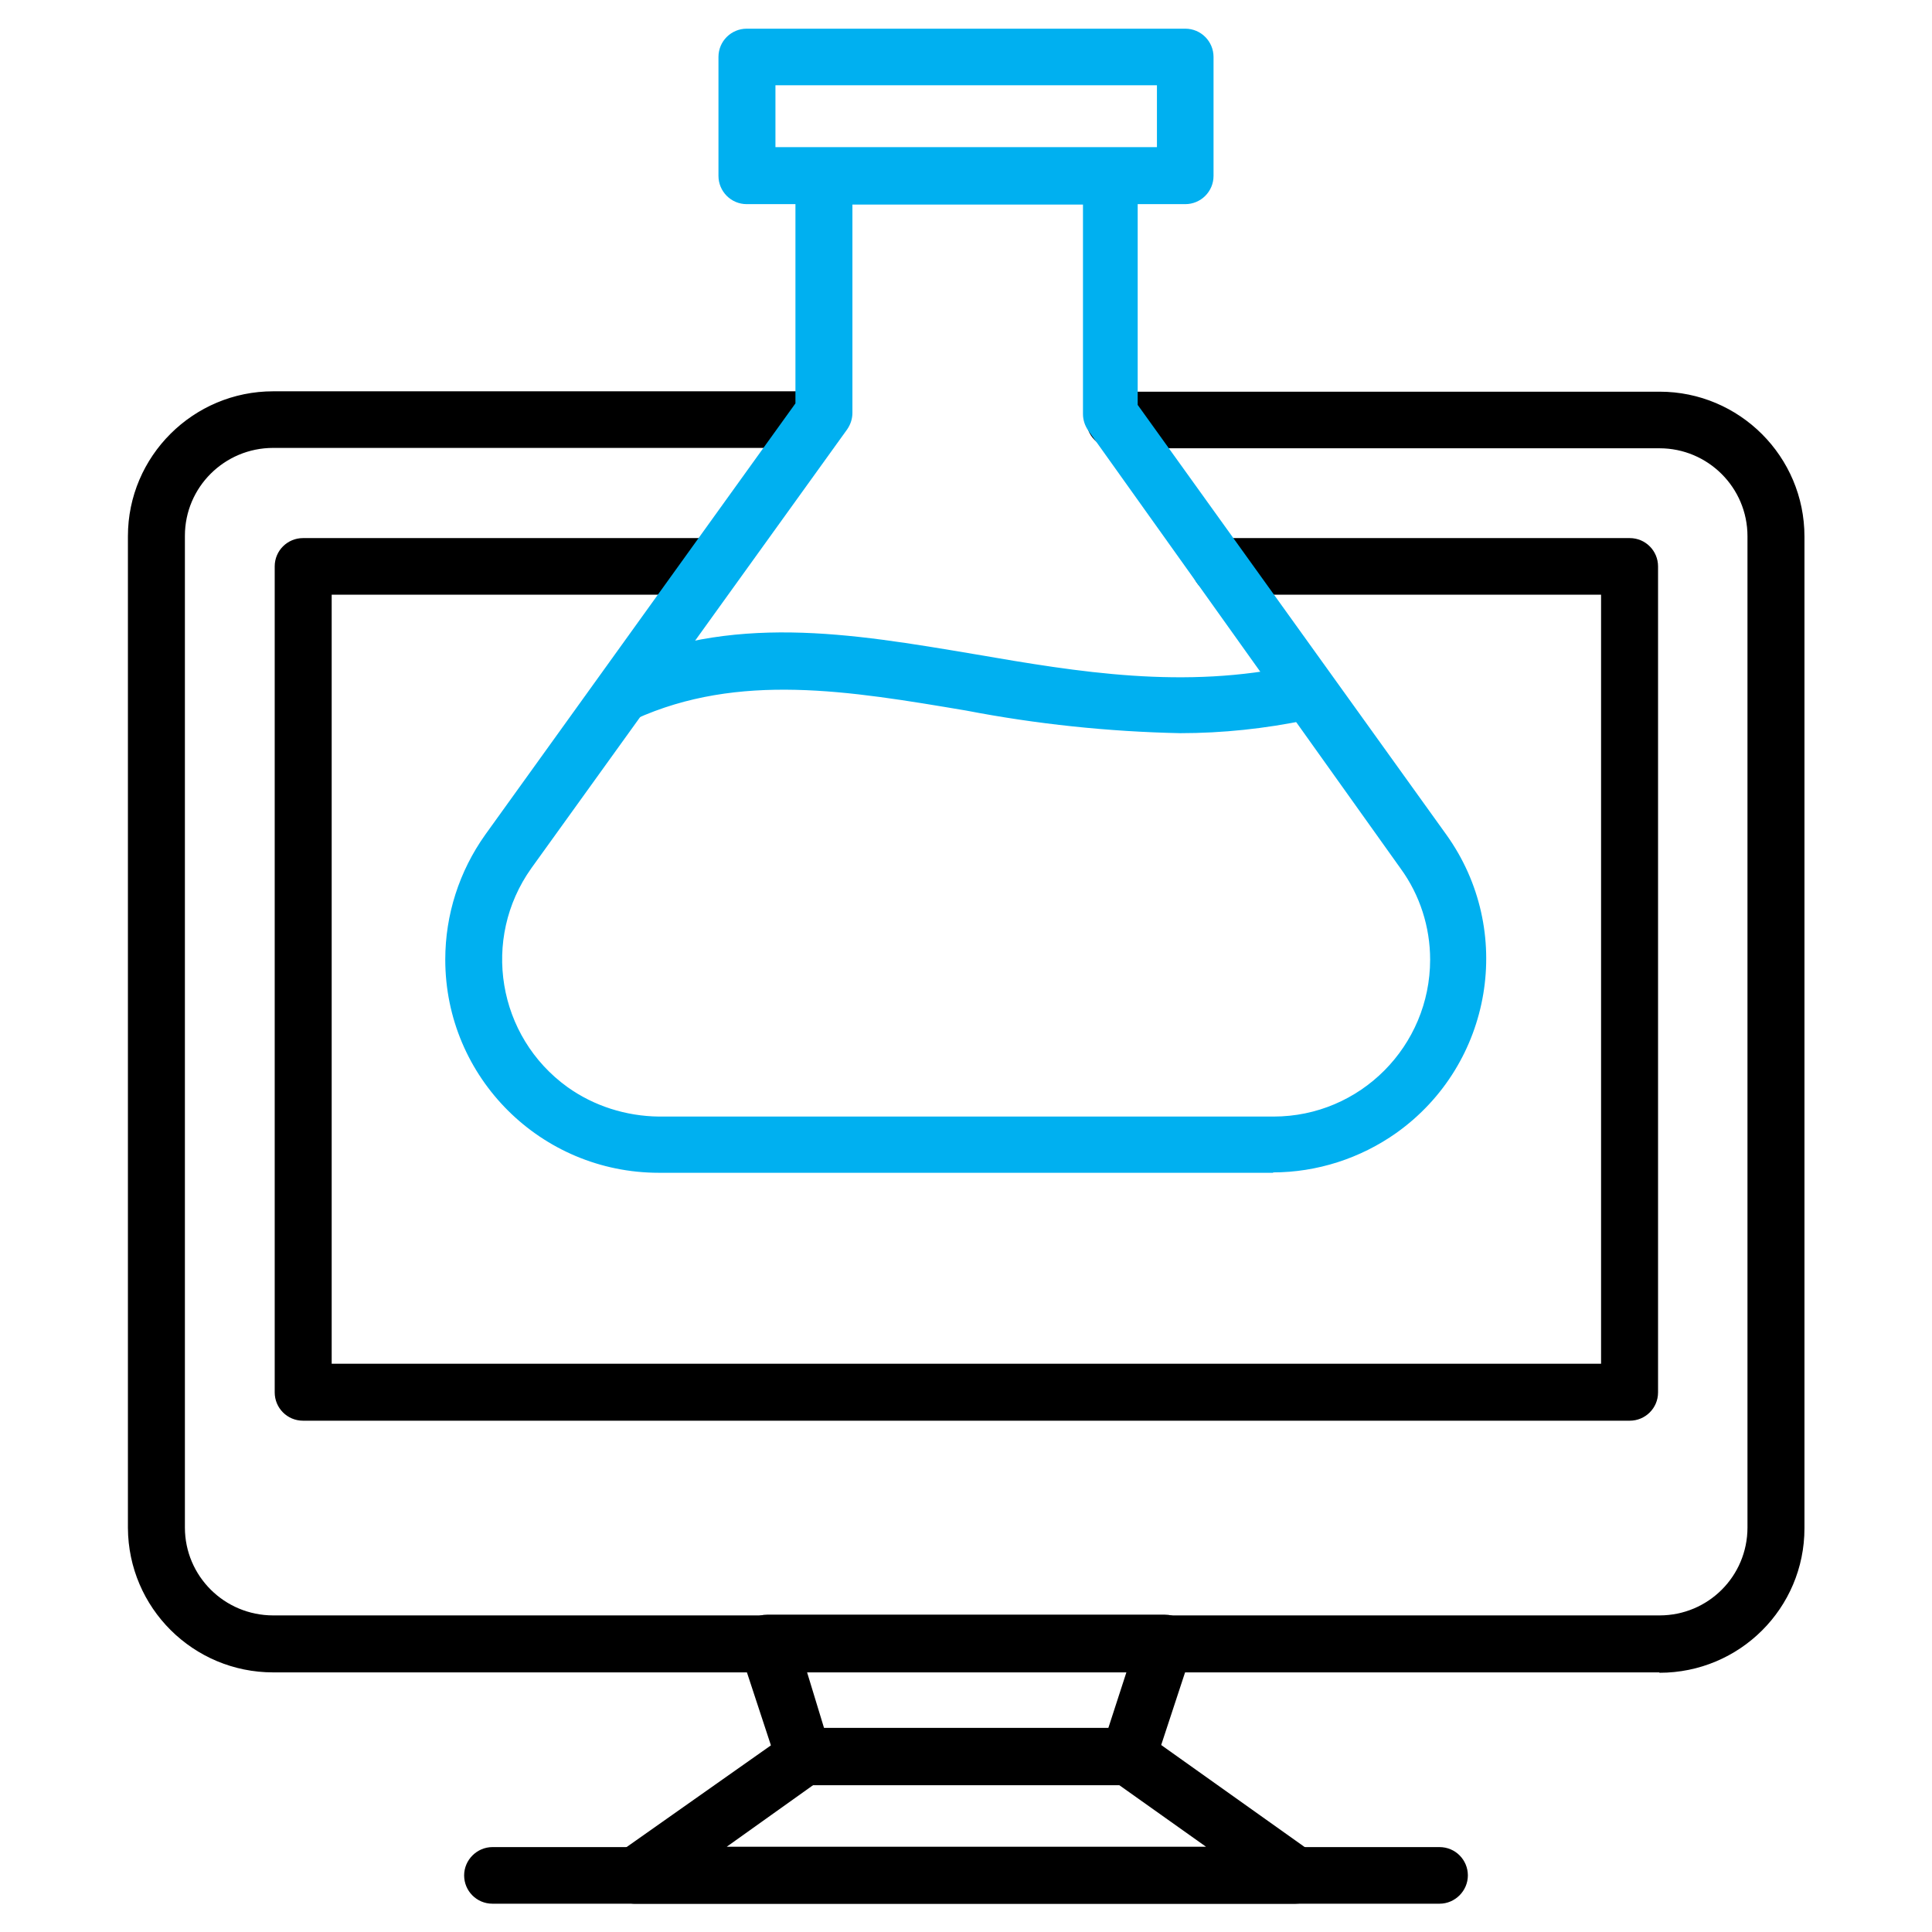
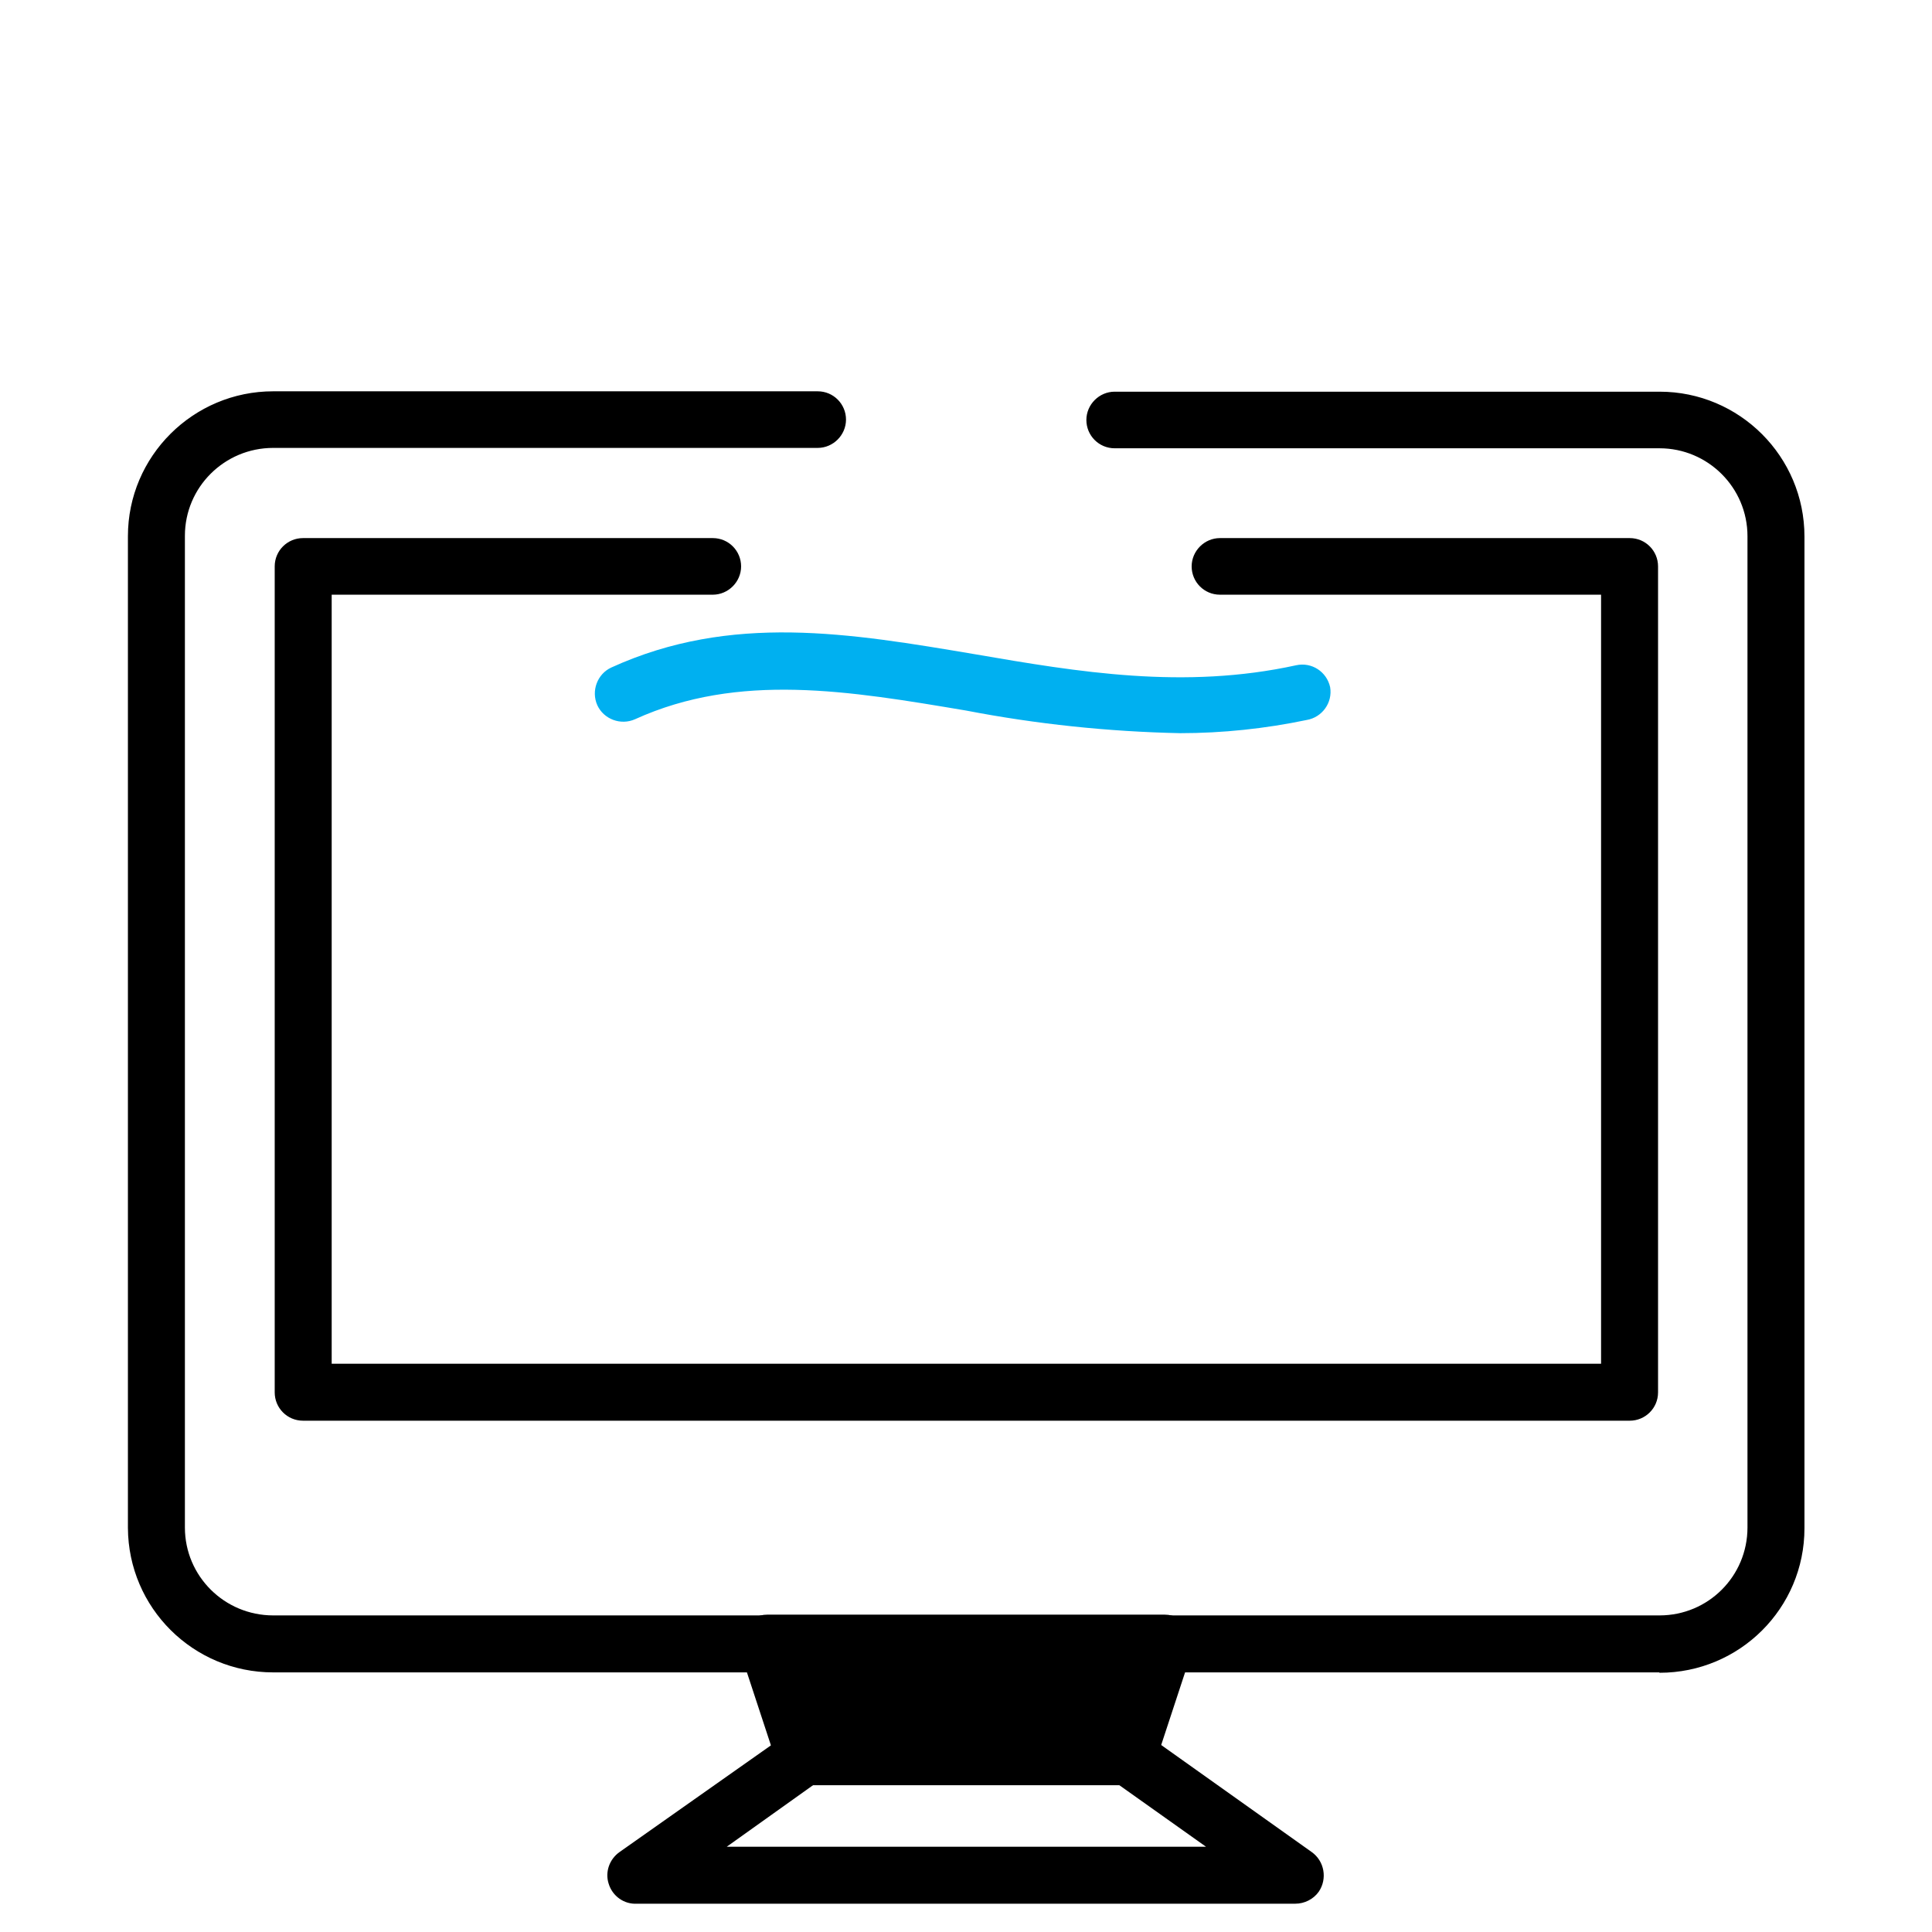
<svg xmlns="http://www.w3.org/2000/svg" id="Layer_1" version="1.1" viewBox="0 0 512 512">
  <defs>
    <style>
      .st0 {
        fill: #00b0f0;
      }
    </style>
  </defs>
  <path d="M439.7,443.2H72.4c-21.2,0-38.4-17.1-38.5-38.3V142.1c0-21.2,17.3-38.4,38.5-38.4h144.3c4.2,0,7.5,3.4,7.5,7.5s-3.4,7.5-7.5,7.5H72.4c-12.9,0-23.4,10.4-23.4,23.3v262.8c0,12.9,10.5,23.3,23.4,23.3h367.4c12.9,0,23.3-10.4,23.3-23.3V142.1c0-12.9-10.5-23.3-23.3-23.3h-144.4c-4.2,0-7.5-3.4-7.5-7.5s3.4-7.5,7.5-7.5h144.4c21.2,0,38.4,17.2,38.4,38.4v262.8c0,21.2-17.2,38.3-38.4,38.3Z" />
  <path d="M431.7,376.5H80.3c-4.2,0-7.5-3.4-7.5-7.5v-218.9c0-4.2,3.4-7.5,7.5-7.5h108.6c4.2,0,7.5,3.4,7.5,7.5s-3.4,7.5-7.5,7.5h-101v203.8h336.4v-203.8h-101c-4.2,0-7.5-3.4-7.5-7.5s3.4-7.5,7.5-7.5h108.6c4.2,0,7.5,3.4,7.5,7.5v218.9c0,4.2-3.4,7.5-7.5,7.5Z" />
-   <path d="M298.8,473.1h-85.5c-3.2,0-6.1-2.1-7.2-5.1l-9.9-30.1c-.8-2.3-.4-4.8,1-6.8,1.4-2,3.7-3.2,6.1-3.2h105.4c2.4,0,4.7,1.2,6.1,3.2,1.4,2,1.8,4.5,1,6.8l-9.9,30.1c-1,3.1-3.9,5.1-7.2,5.1ZM218.4,458h75.3l4.9-15.1h-84.8l4.6,15.1Z" />
+   <path d="M298.8,473.1h-85.5c-3.2,0-6.1-2.1-7.2-5.1l-9.9-30.1c-.8-2.3-.4-4.8,1-6.8,1.4-2,3.7-3.2,6.1-3.2h105.4c2.4,0,4.7,1.2,6.1,3.2,1.4,2,1.8,4.5,1,6.8l-9.9,30.1c-1,3.1-3.9,5.1-7.2,5.1ZM218.4,458h75.3l4.9-15.1l4.6,15.1Z" />
  <path d="M343.2,504.5h-174.4c-3.4.2-6.5-2-7.5-5.3-1-3.1.2-6.5,2.9-8.4l44.7-31.5c1.3-.9,2.8-1.4,4.4-1.4h85.7c1.5,0,3,.5,4.3,1.4l44.3,31.5c3.4,2.4,4.2,7.1,1.9,10.5-1.4,2-3.8,3.2-6.2,3.2ZM192.6,489.4h127l-23.1-16.4h-80.9l-23,16.4Z" />
-   <path d="M130.5,504.5c-4.2,0-7.5-3.4-7.5-7.5s3.4-7.5,7.5-7.5h251c4.2,0,7.5,3.4,7.5,7.5s-3.4,7.5-7.5,7.5h-251Z" />
-   <path class="st0" d="M337.5,310.8h-162.9c-31.2,0-56.6-25.2-56.6-56.5,0-11.9,3.7-23.4,10.6-33.1l82.2-114.3v-60.2c0-4.2,3.4-7.5,7.5-7.5h75.7c4.2,0,7.5,3.4,7.5,7.5v60.6l81.8,113.9c18.2,25.4,12.3,60.8-13.2,79-9.6,6.8-21.1,10.5-32.8,10.5ZM225.9,54.1v55.3c0,1.6-.5,3.1-1.4,4.4l-83.7,116.3c-13.3,18.7-9,44.6,9.6,58,7,5,15.5,7.7,24.2,7.8h162.9c23,0,41.5-18.7,41.5-41.6,0-8.6-2.7-17.1-7.8-24.1l-82.8-116.1c-.9-1.3-1.4-2.8-1.4-4.4v-55.5h-61.1Z" />
-   <path class="st0" d="M314.1,54.1h-116.2c-4.2,0-7.5-3.4-7.5-7.5V15.1c0-4.2,3.4-7.5,7.5-7.5h116.2c4.2,0,7.5,3.4,7.5,7.5v31.5c0,4.2-3.4,7.5-7.5,7.5ZM205.5,39h101.1v-16.4h-101.1v16.4Z" />
  <path class="st0" d="M312.8,194.3c-19.1-.4-38.1-2.4-56.8-6-30.9-5.2-60.2-10.2-87.7,2.3-3.8,1.7-8.3,0-10-3.7-1.7-3.8,0-8.3,3.7-10,31.8-14.5,63.3-9.1,96.5-3.5,27.3,4.7,55.3,9.4,85,2.9,4.1-.9,8.1,1.7,9,5.8,0,0,0,0,0,0,.7,4.1-2.1,8-6.2,8.7-11,2.3-22.3,3.5-33.6,3.5Z" />
</svg>